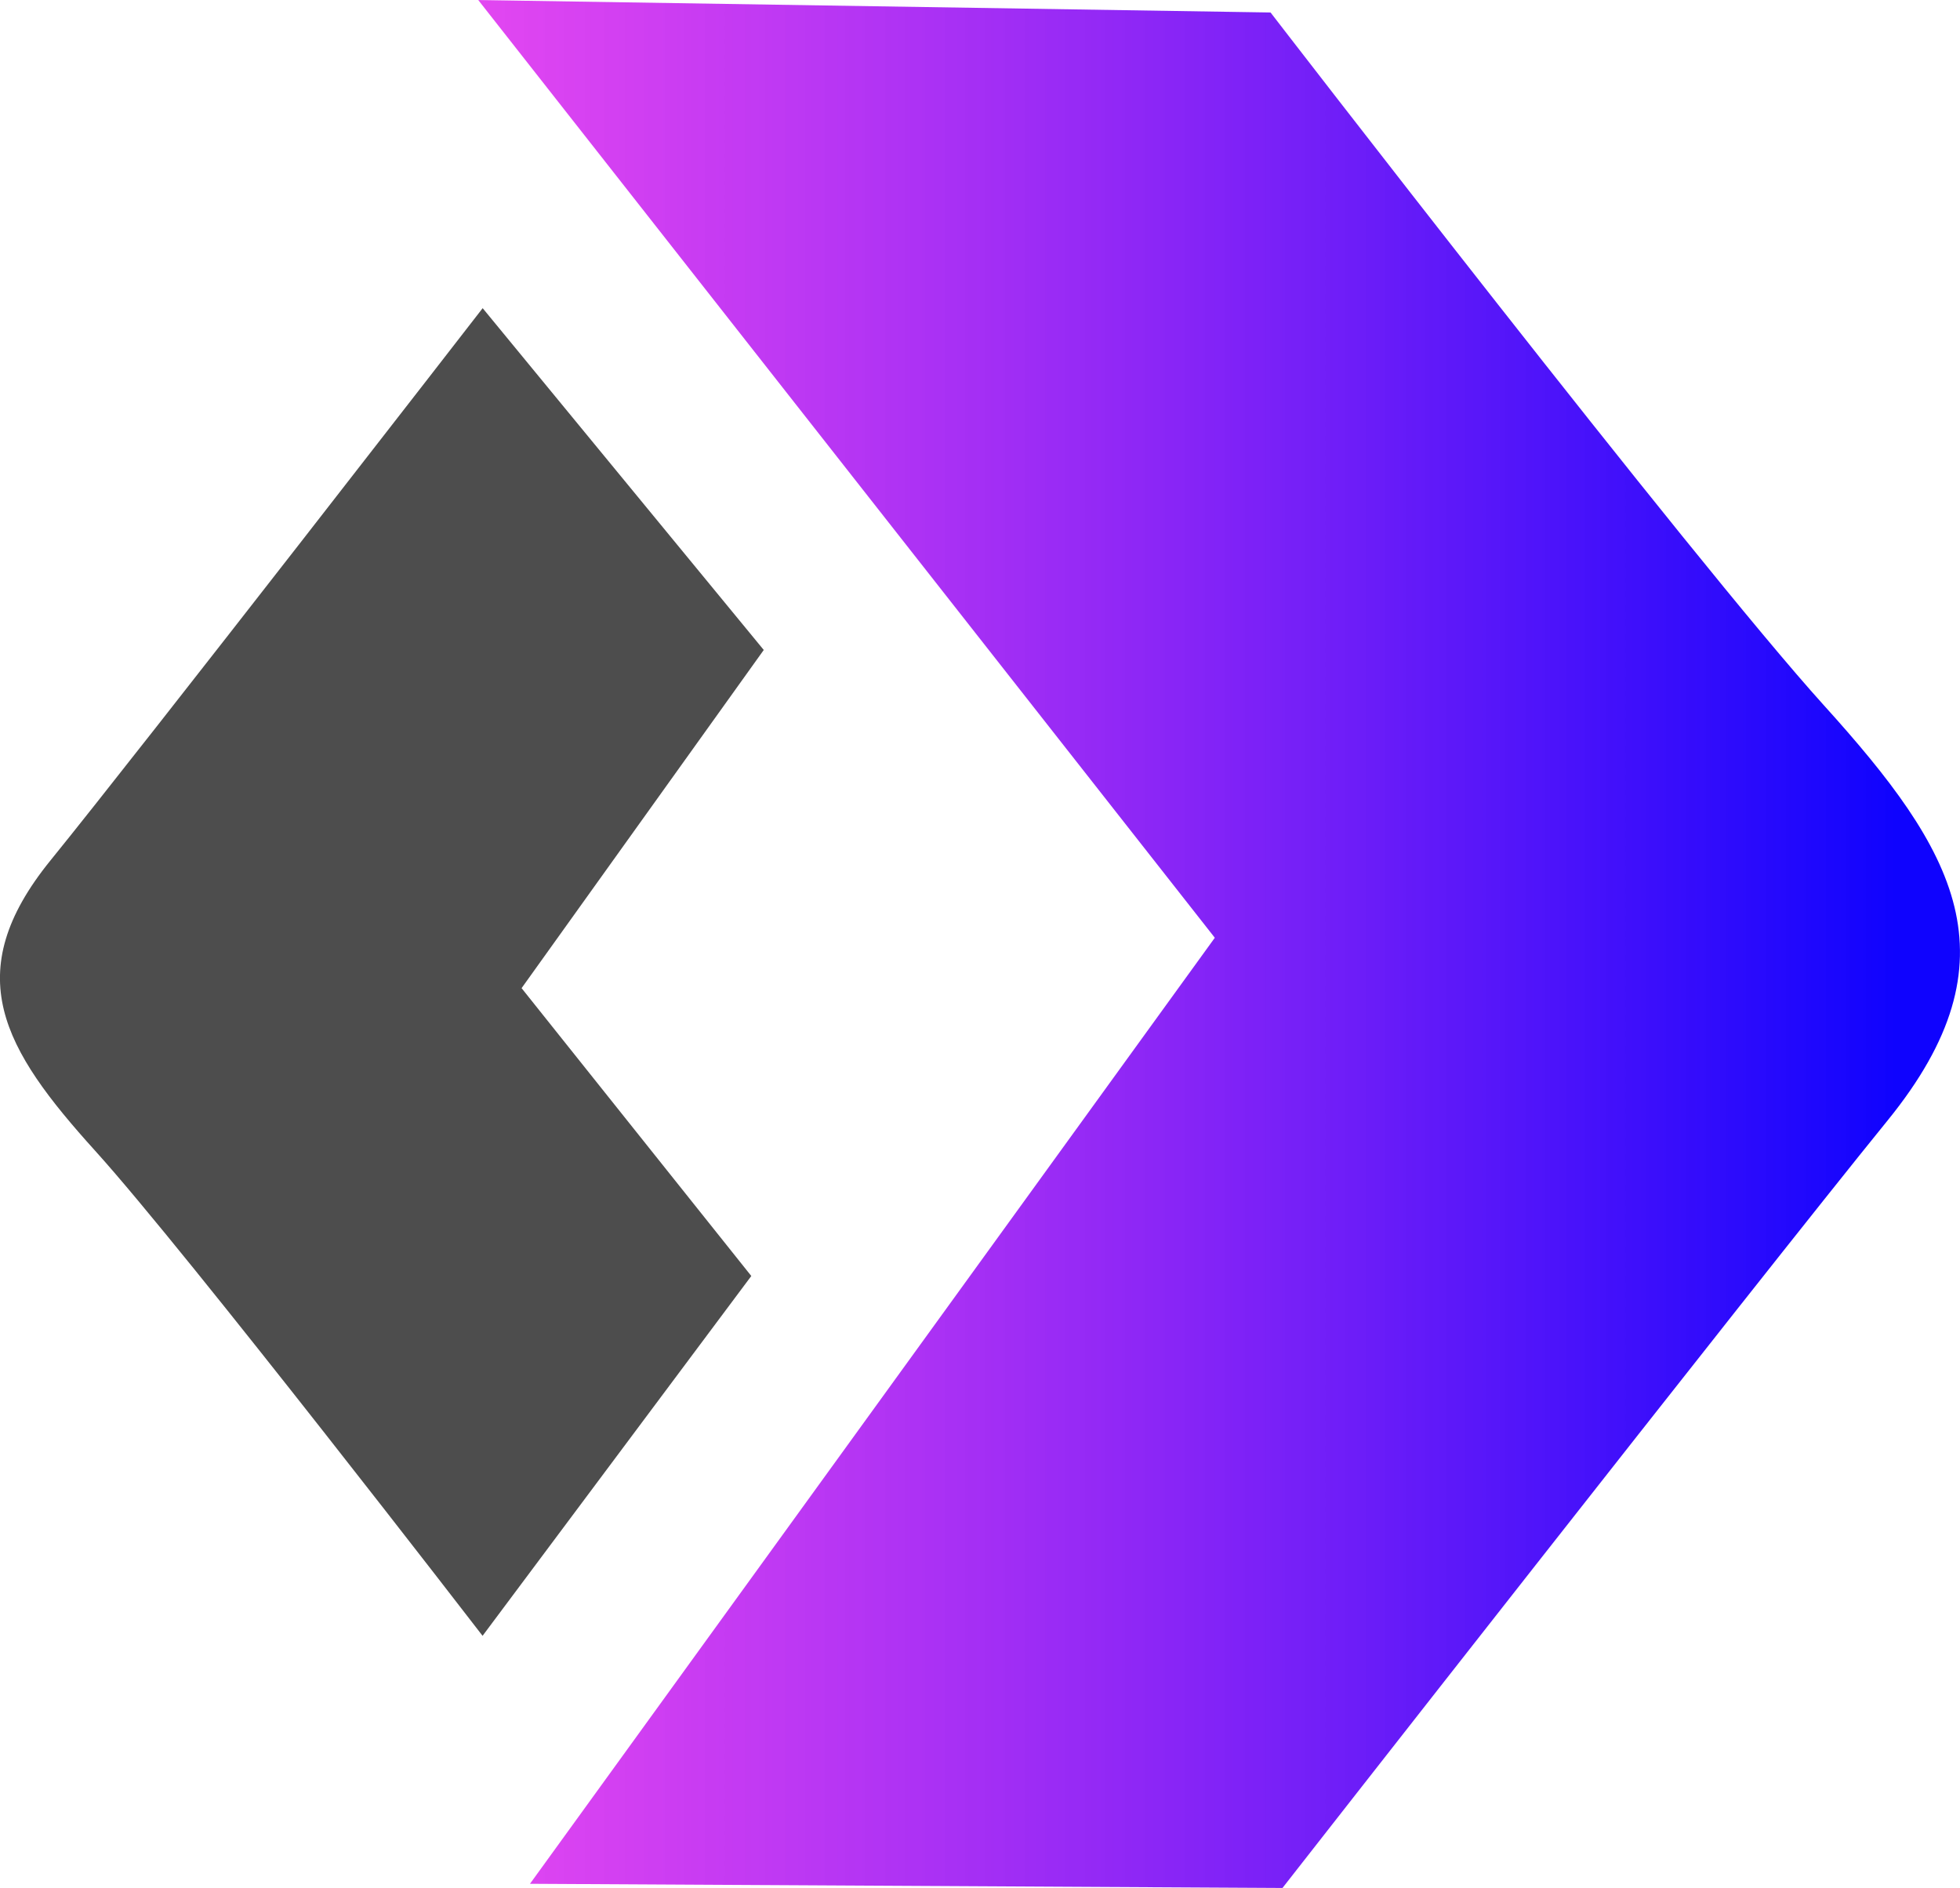
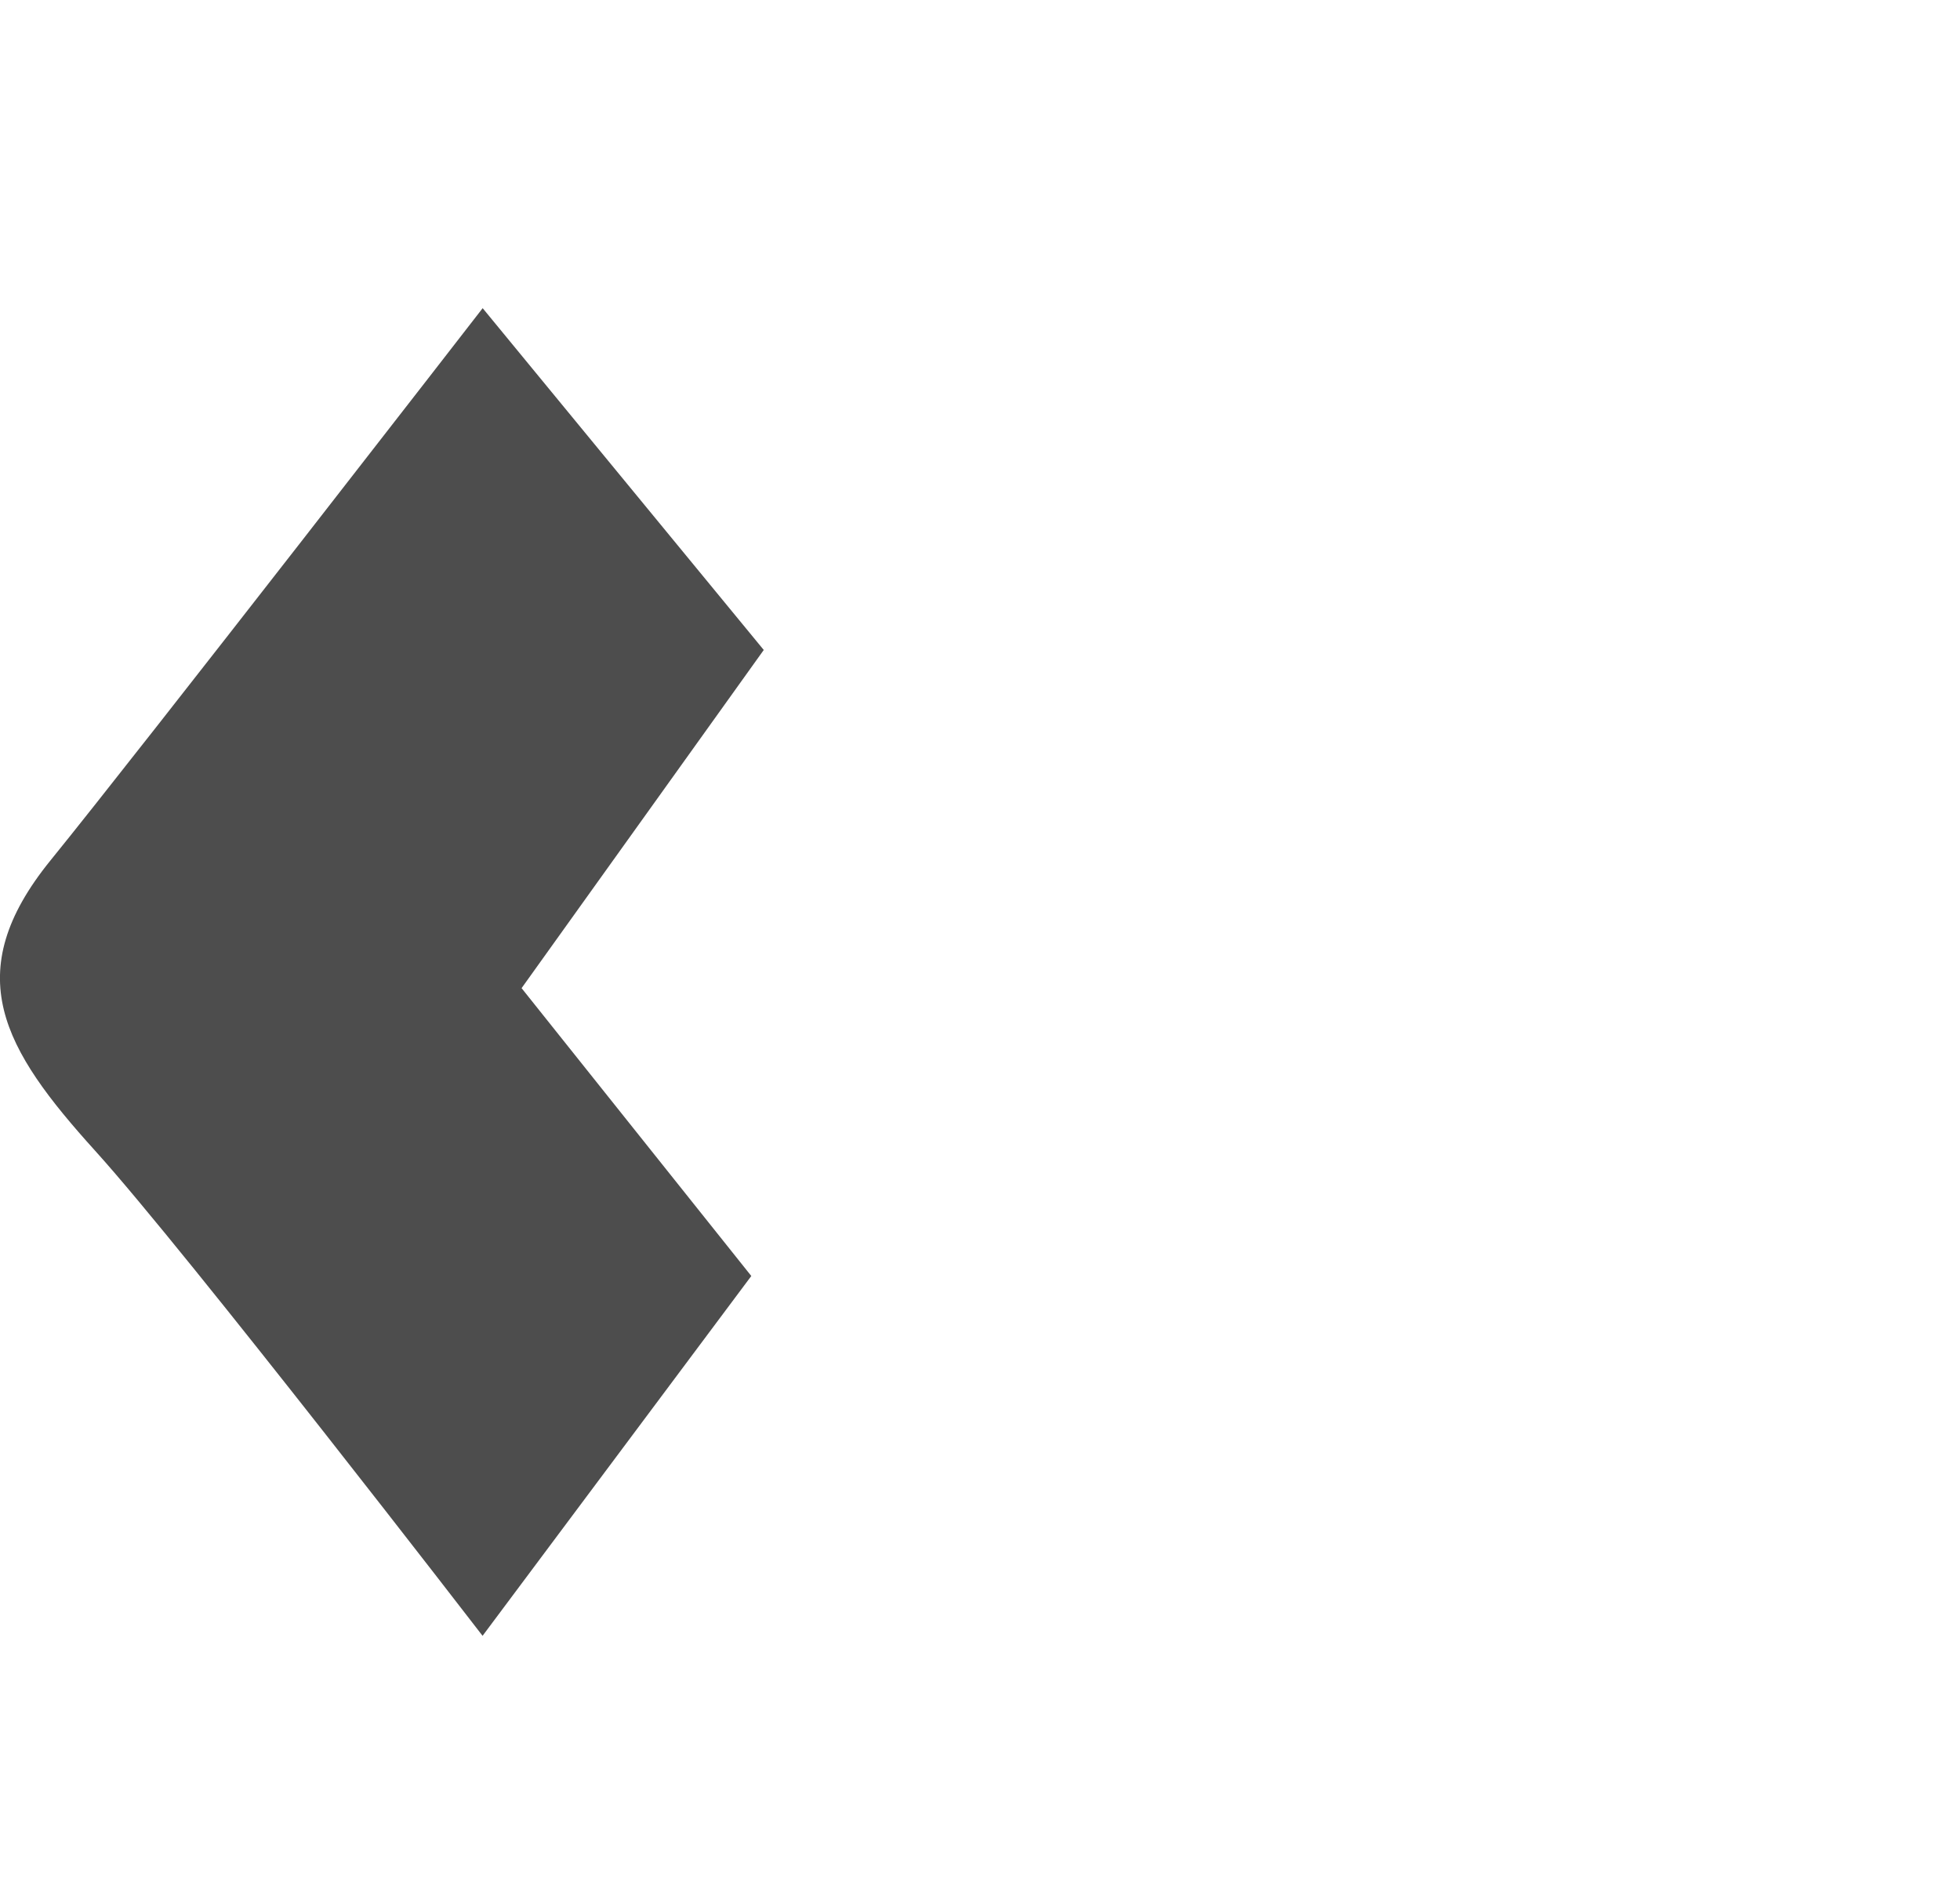
<svg xmlns="http://www.w3.org/2000/svg" xmlns:ns1="http://www.inkscape.org/namespaces/inkscape" xmlns:ns2="http://sodipodi.sourceforge.net/DTD/sodipodi-0.dtd" xmlns:xlink="http://www.w3.org/1999/xlink" width="65.915mm" height="63.486mm" viewBox="0 0 65.915 63.486" version="1.1" id="svg1" ns1:version="1.3.2 (091e20e, 2023-11-25)" ns2:docname="focus.dev.logo.svg">
  <ns2:namedview id="namedview1" pagecolor="#ffffff" bordercolor="#000000" borderopacity="0.25" ns1:showpageshadow="2" ns1:pageopacity="0.0" ns1:pagecheckerboard="0" ns1:deskcolor="#d1d1d1" ns1:document-units="mm" ns1:zoom="0.2102413" ns1:cx="123.66742" ns1:cy="118.91098" ns1:window-width="1312" ns1:window-height="449" ns1:window-x="0" ns1:window-y="25" ns1:window-maximized="0" ns1:current-layer="layer1" />
  <defs id="defs1">
    <linearGradient ns1:collect="always" xlink:href="#linearGradient4" id="linearGradient5" x1="854.998" y1="466.01" x2="805.726" y2="466.01" gradientUnits="userSpaceOnUse" gradientTransform="translate(-1.453)" />
    <linearGradient id="linearGradient4" ns1:collect="always">
      <stop style="stop-color:#0f03fe;stop-opacity:1;" offset="0" id="stop4" />
      <stop style="stop-color:#de00eb;stop-opacity:0.713;" offset="1" id="stop5" />
    </linearGradient>
  </defs>
  <g ns1:label="Layer 1" ns1:groupmode="layer" id="layer1" transform="translate(-71.438,-116.681)">
    <g id="g6" style="display:inline" transform="translate(-718.347,-319.257)">
      <path style="display:inline;fill:#4d4d4d;fill-opacity:1;stroke-width:0;stroke-miterlimit:3;paint-order:stroke markers fill" d="m 815.051,478.847 -9.037,12.1 c 0,0 -9.936,-12.893 -13.029,-16.311 -3.093,-3.419 -4.593,-5.958 -1.5,-9.767 3.093,-3.809 14.532,-18.568 14.532,-18.568 l 9.453,11.494 -8.144,11.372 z" id="path4-0-5" ns2:nodetypes="ccsscccc" />
-       <path style="fill:url(#linearGradient5);fill-opacity:1;stroke-width:0;stroke-miterlimit:3;paint-order:stroke markers fill" d="m 805.868,435.939 26.646,0.419 c 0,0 14.194,18.418 18.612,23.302 4.419,4.884 6.561,8.511 2.142,13.953 -4.419,5.442 -20.353,25.813 -20.353,25.813 l -25.307,-0.14 23.031,-31.813 z" id="path4" />
    </g>
  </g>
</svg>